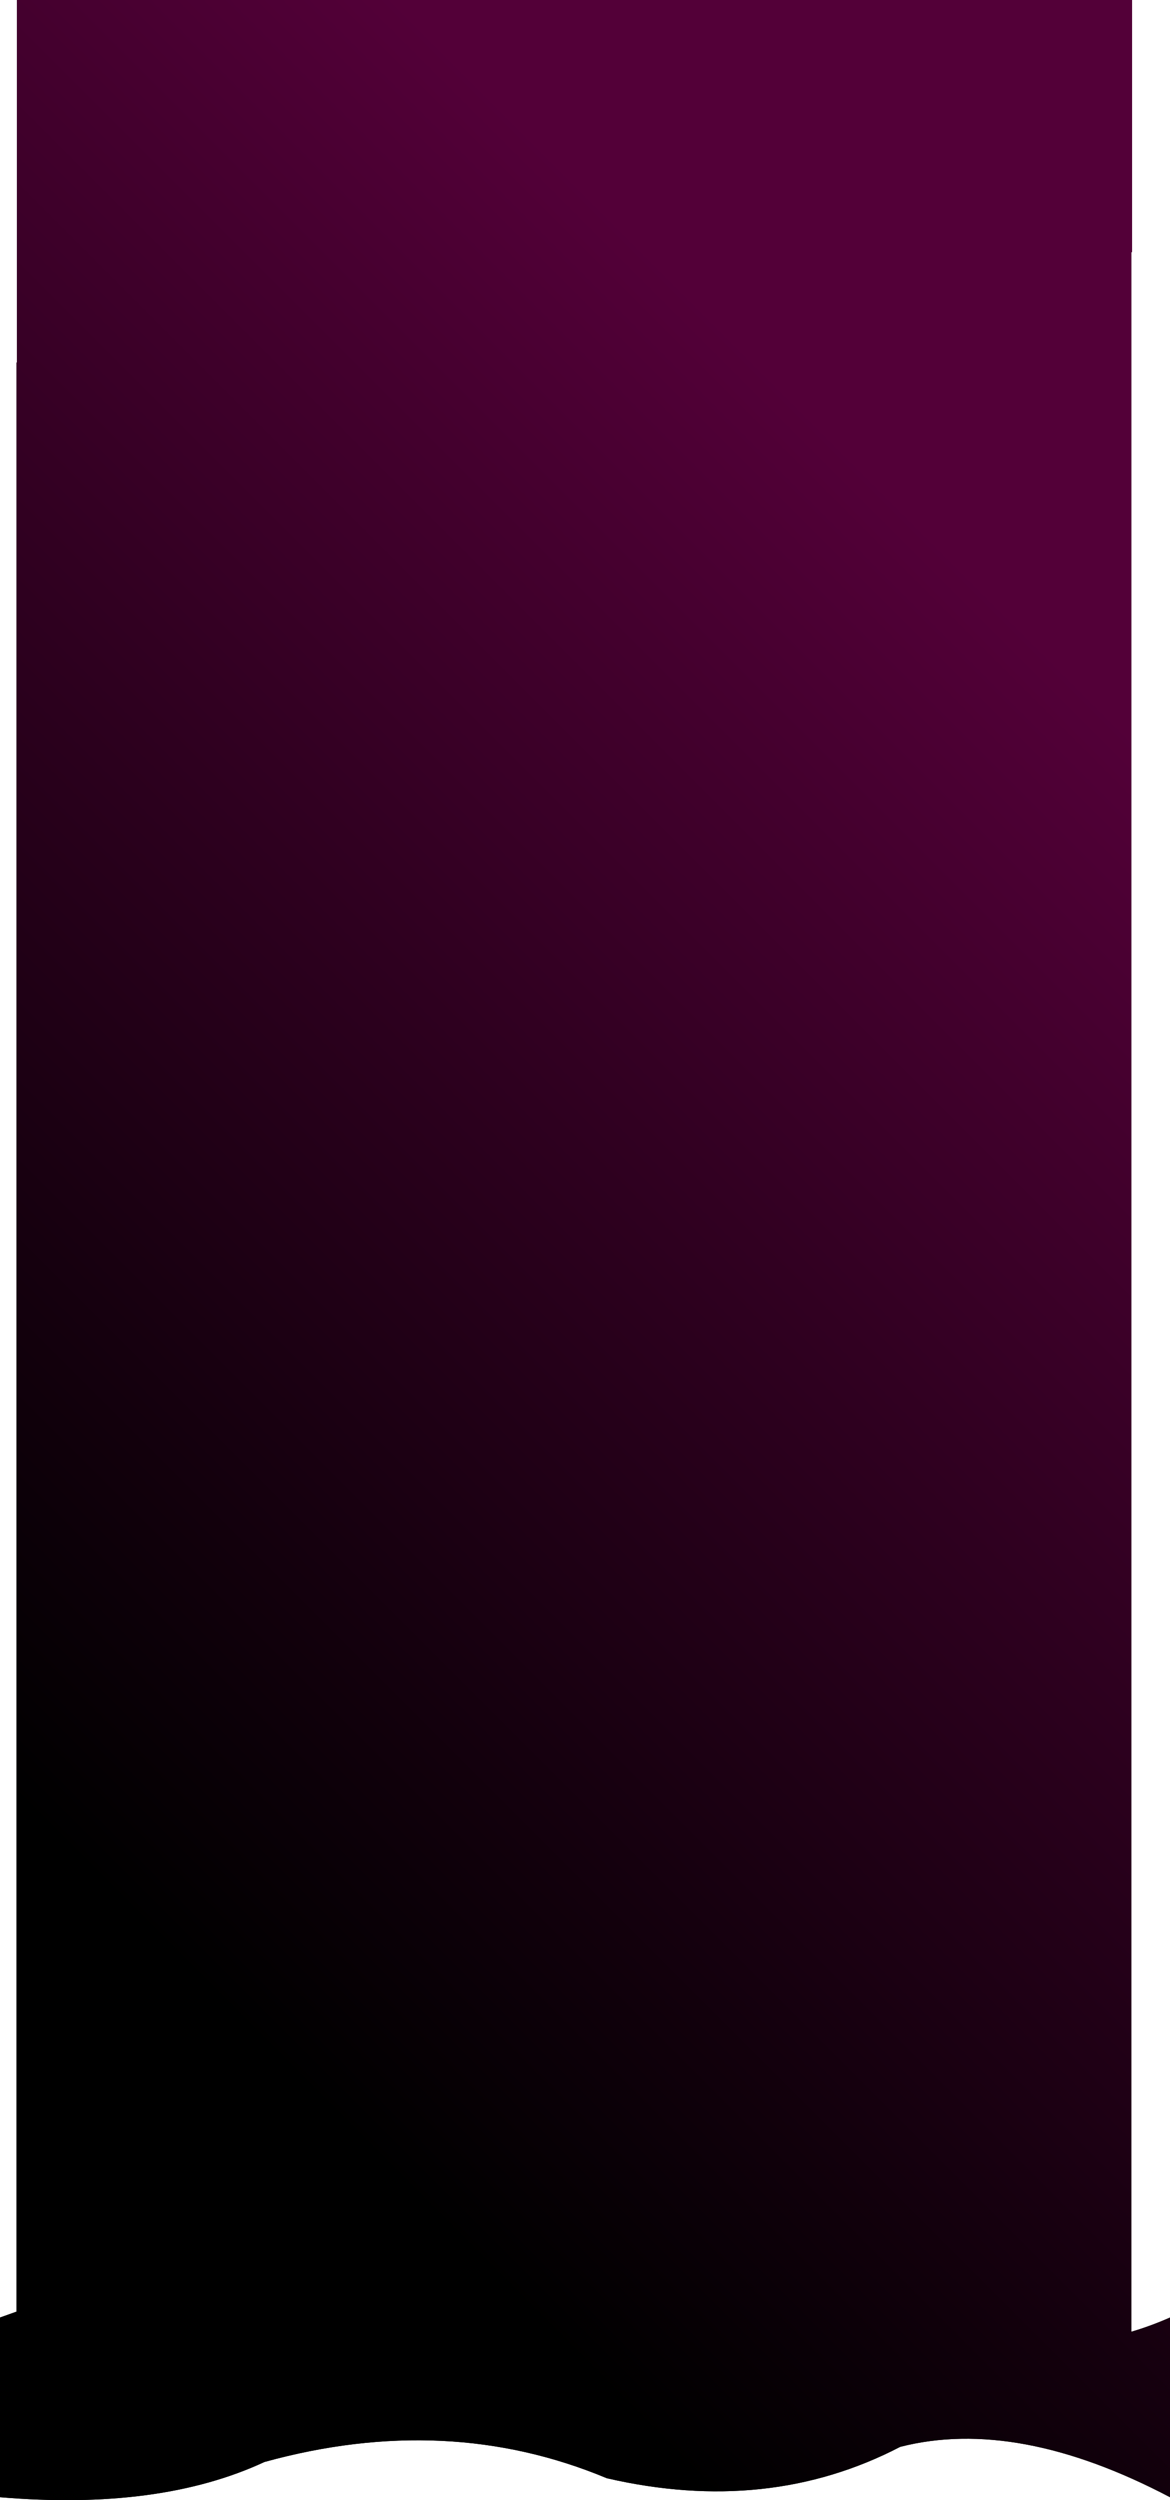
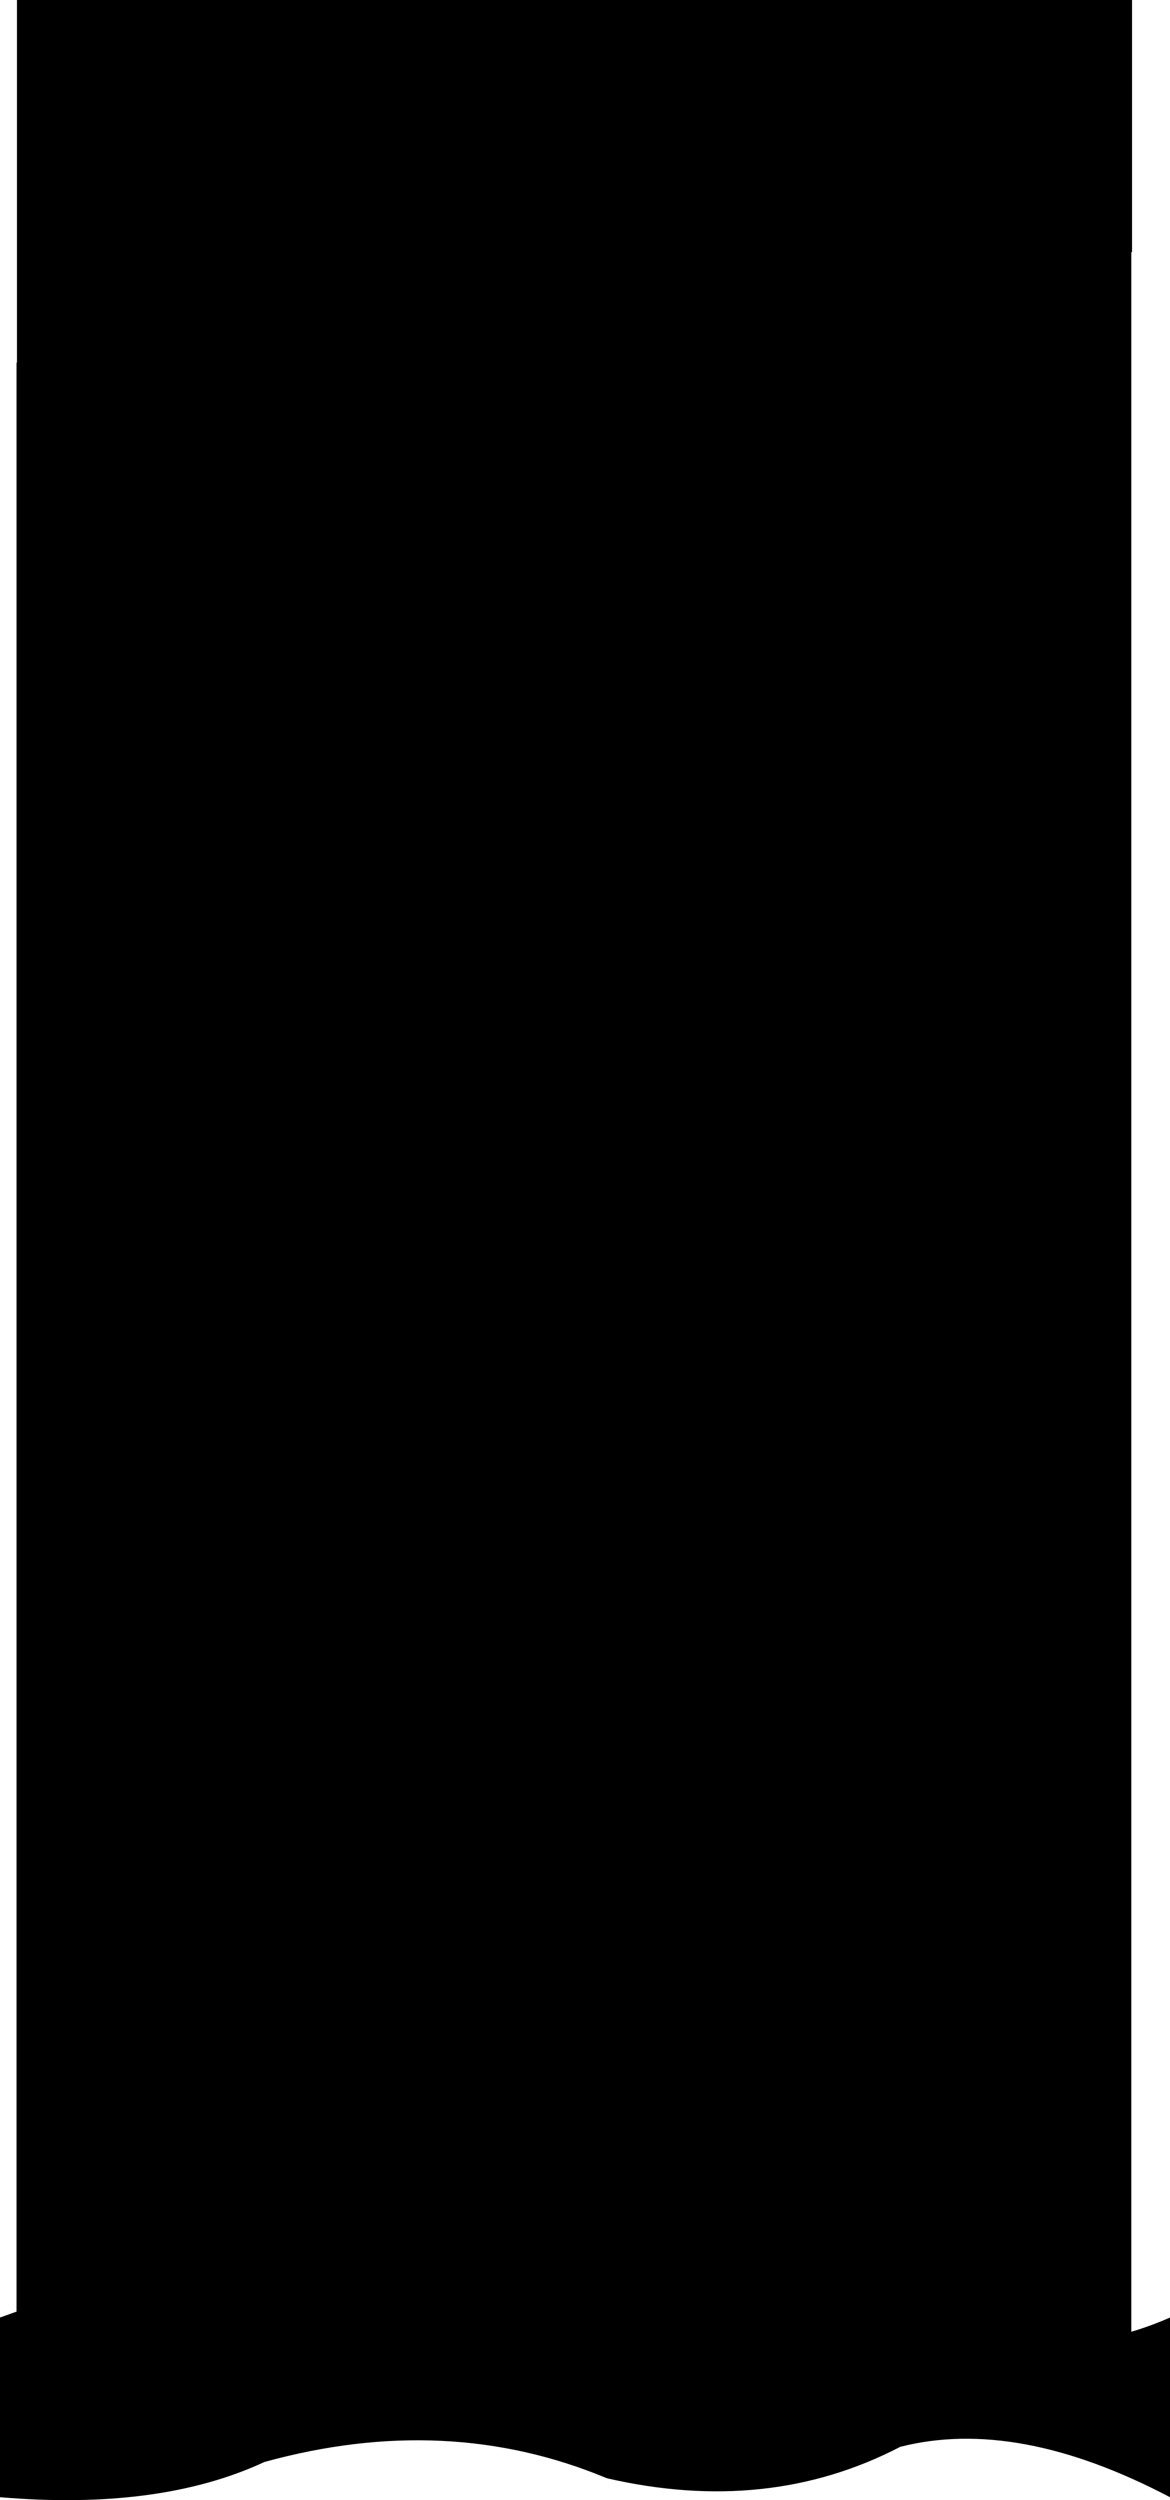
<svg xmlns="http://www.w3.org/2000/svg" height="868.85px" width="406.75px">
  <g transform="matrix(1.0, 0.0, 0.0, 1.0, 199.5, 482.5)">
    <path d="M194.05 -394.95 L193.8 -394.8 193.8 327.85 Q200.7 325.8 207.25 322.9 L207.25 385.35 Q154.15 357.45 113.45 367.85 67.55 391.7 11.45 378.75 -44.0 355.6 -107.55 373.1 -144.0 390.05 -199.5 385.35 L-199.5 322.9 -193.75 320.85 -193.75 -356.5 -193.6 -356.5 -193.6 -482.5 194.05 -482.5 194.05 -394.95" fill="#000000" fill-rule="evenodd" stroke="none" />
-     <path d="M194.05 -394.95 L193.8 -394.8 193.8 327.85 Q200.7 325.8 207.25 322.9 L207.25 385.35 Q154.15 357.45 113.45 367.85 67.55 391.7 11.45 378.75 -44.0 355.6 -107.55 373.1 -144.0 390.05 -199.5 385.35 L-199.5 322.9 -193.75 320.85 -193.75 -356.5 -193.6 -356.5 -193.6 -482.5 194.05 -482.5 194.05 -394.95" fill="url(#gradient0)" fill-rule="evenodd" stroke="none" />
  </g>
  <defs>
    <linearGradient gradientTransform="matrix(-0.232, 0.232, -0.387, -0.387, 0.35, -42.05)" gradientUnits="userSpaceOnUse" id="gradient0" spreadMethod="pad" x1="-819.2" x2="819.2">
      <stop offset="0.0" stop-color="#530038" />
      <stop offset="1.0" stop-color="#000000" />
    </linearGradient>
  </defs>
</svg>